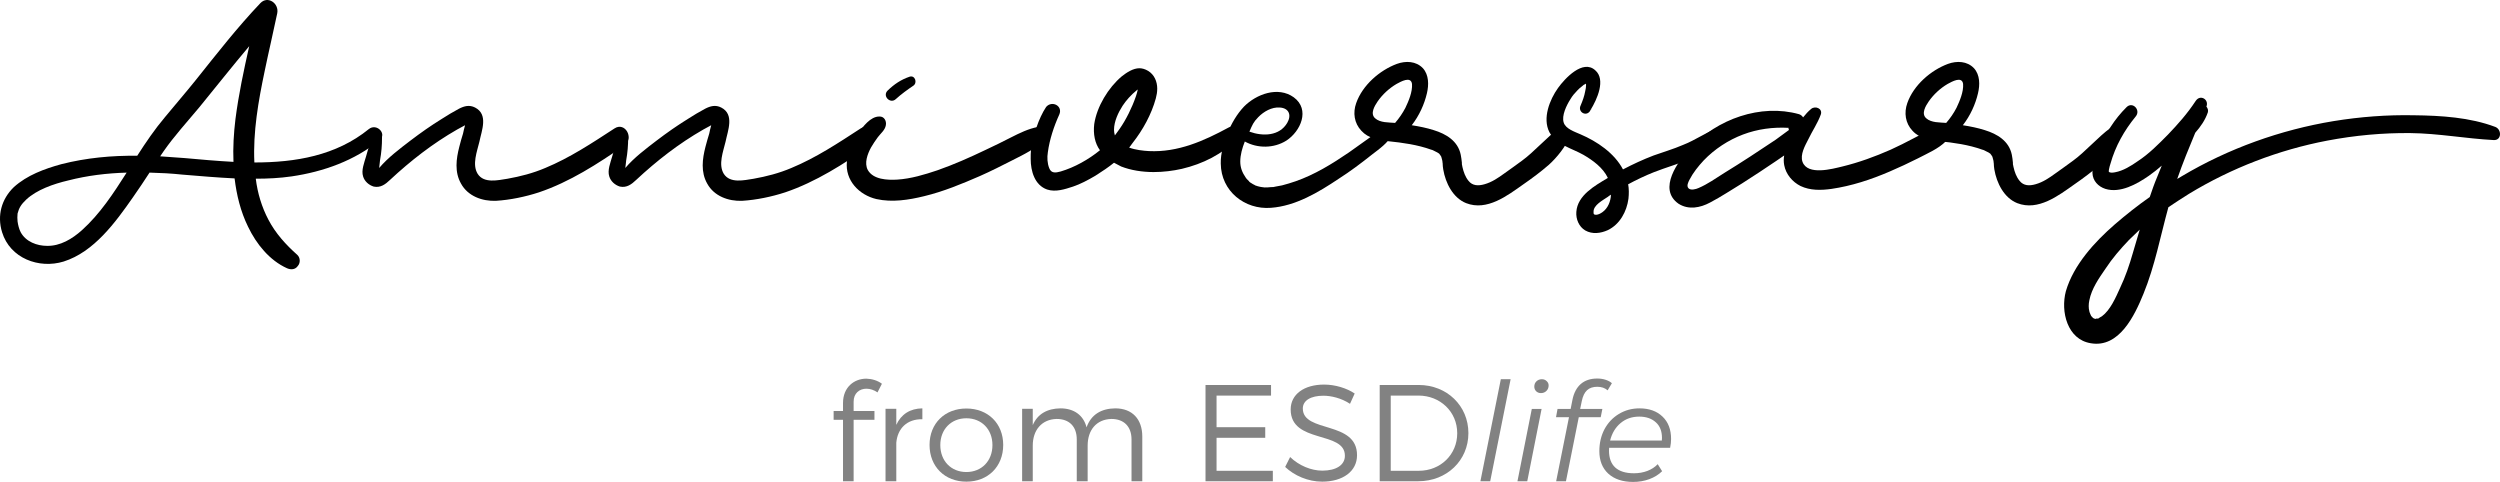
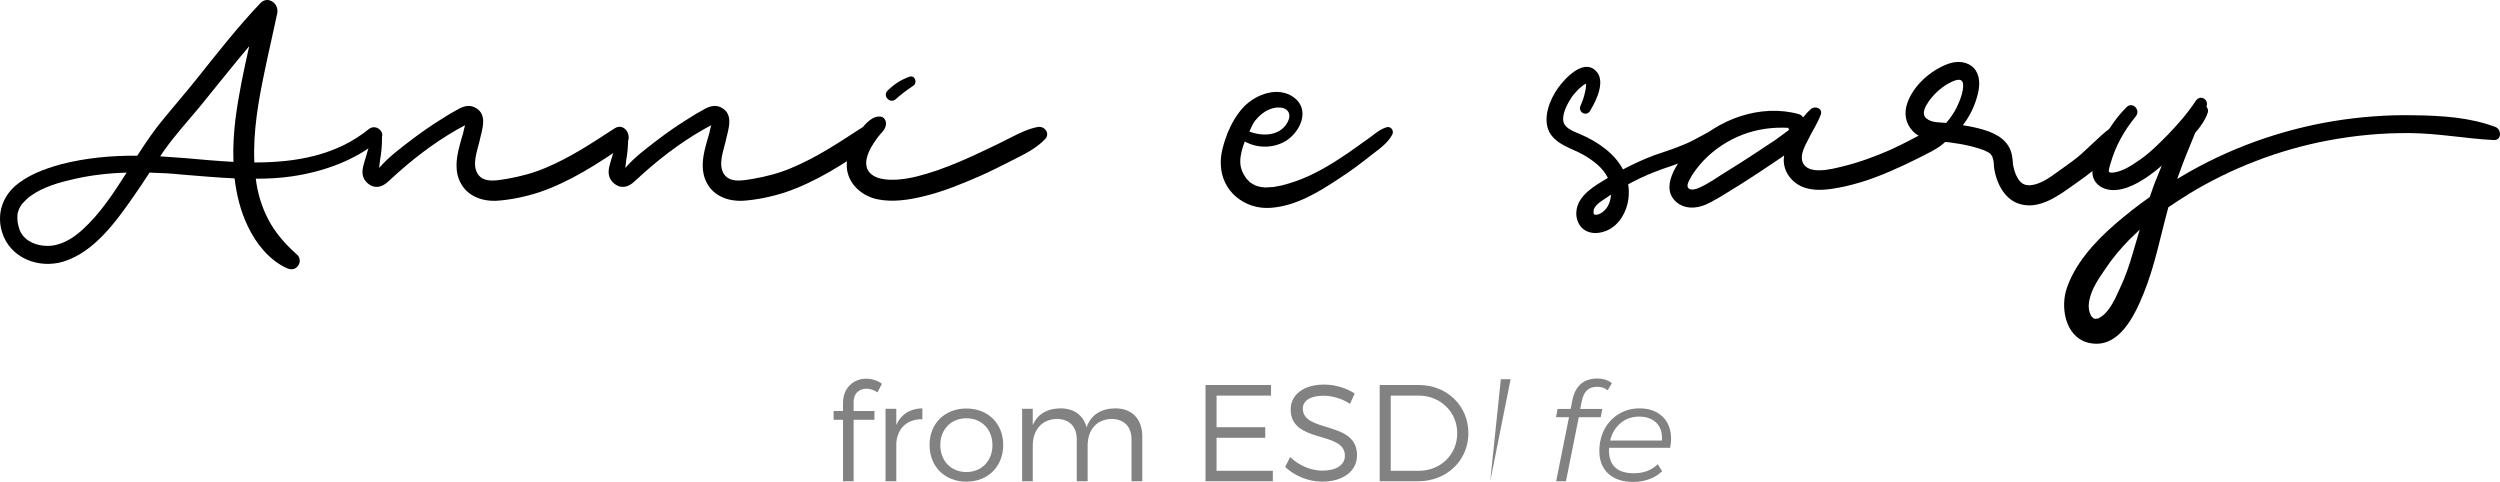
<svg xmlns="http://www.w3.org/2000/svg" width="166" height="32" viewBox="0 0 166 32" fill="none">
  <path d="M25.215 9.3C23.543 10.67 21.471 11.403 19.36 11.713C18.561 11.828 17.782 11.866 16.984 11.866C17.098 12.812 17.383 13.759 17.822 14.587C18.296 15.496 18.98 16.248 19.739 16.922C19.95 17.116 19.95 17.463 19.779 17.655C19.607 17.907 19.322 17.927 19.056 17.811C17.898 17.287 17.022 16.208 16.469 15.05C15.976 14.046 15.709 12.947 15.577 11.846C14.415 11.789 13.275 11.691 12.117 11.595C11.393 11.518 10.652 11.479 9.93 11.461C9.568 12.02 9.207 12.56 8.827 13.101C7.668 14.762 6.241 16.73 4.225 17.366C2.59 17.868 0.671 17.154 0.138 15.419C-0.203 14.317 0.099 13.216 0.919 12.426C1.793 11.633 2.952 11.211 4.074 10.901C5.748 10.476 7.421 10.323 9.112 10.342C9.683 9.454 10.272 8.585 10.956 7.775C11.64 6.944 12.344 6.134 13.009 5.304C14.397 3.566 15.766 1.81 17.288 0.209C17.782 -0.312 18.543 0.229 18.408 0.885C18.144 2.158 17.839 3.433 17.573 4.726C17.155 6.716 16.794 8.761 16.89 10.788C19.607 10.788 22.307 10.344 24.493 8.569C25.007 8.161 25.709 8.876 25.215 9.3ZM8.409 11.462C7.099 11.499 5.805 11.655 4.53 11.982C3.542 12.214 2.438 12.601 1.737 13.256C1.413 13.565 1.262 13.797 1.166 14.181C1.148 14.278 1.148 14.605 1.166 14.704C1.204 14.954 1.262 15.205 1.374 15.419C1.717 16.055 2.459 16.325 3.123 16.325C3.998 16.344 4.797 15.863 5.443 15.282C6.643 14.203 7.535 12.834 8.409 11.462ZM15.502 10.748C15.463 9.802 15.52 8.837 15.634 7.909C15.845 6.269 16.187 4.668 16.548 3.066C15.426 4.395 14.343 5.768 13.24 7.117C12.422 8.102 11.567 9.028 10.844 10.072L10.635 10.38L12.27 10.497C13.316 10.593 14.398 10.688 15.502 10.748Z" fill="black" />
  <path d="M41.448 9.665C39.681 10.883 37.838 12.079 35.782 12.773C34.888 13.064 33.882 13.276 32.931 13.334C32.02 13.371 31.067 13.024 30.613 12.194C30.174 11.424 30.29 10.554 30.498 9.744C30.574 9.454 30.649 9.163 30.744 8.874C30.783 8.719 30.822 8.488 30.88 8.315L30.346 8.605C28.73 9.531 27.267 10.67 25.898 11.945C25.592 12.236 25.27 12.484 24.815 12.389C24.49 12.291 24.206 12.04 24.11 11.715C23.978 11.308 24.186 10.806 24.302 10.4C24.434 9.939 24.567 9.494 24.681 9.031C24.777 8.645 25.366 8.743 25.366 9.127C25.366 9.649 25.328 10.13 25.232 10.651C25.232 10.71 25.195 10.961 25.177 11.154C25.768 10.459 26.544 9.879 27.25 9.338C27.934 8.819 28.618 8.336 29.339 7.892C29.702 7.66 30.081 7.428 30.481 7.217C30.824 7.042 31.165 6.946 31.545 7.14C32.44 7.601 31.982 8.664 31.83 9.417C31.678 10.055 31.335 10.923 31.716 11.541C32.135 12.197 33.066 11.965 33.694 11.869C34.551 11.716 35.386 11.502 36.204 11.154C37.839 10.477 39.321 9.494 40.803 8.528C41.506 8.065 42.133 9.184 41.448 9.665Z" fill="black" />
  <path d="M57.796 9.665C56.028 10.883 54.183 12.079 52.132 12.773C51.236 13.064 50.228 13.276 49.279 13.334C48.366 13.371 47.415 13.024 46.96 12.194C46.522 11.424 46.635 10.554 46.844 9.744C46.923 9.454 46.999 9.163 47.092 8.874C47.13 8.719 47.168 8.488 47.225 8.315L46.693 8.605C45.076 9.531 43.611 10.67 42.244 11.945C41.939 12.236 41.616 12.484 41.162 12.389C40.838 12.291 40.552 12.04 40.456 11.715C40.322 11.308 40.532 10.806 40.646 10.4C40.779 9.939 40.913 9.494 41.026 9.031C41.122 8.645 41.71 8.743 41.71 9.127C41.71 9.649 41.672 10.13 41.578 10.651C41.578 10.71 41.54 10.961 41.52 11.154C42.111 10.459 42.89 9.879 43.594 9.338C44.277 8.819 44.962 8.336 45.683 7.892C46.045 7.66 46.426 7.428 46.825 7.217C47.168 7.042 47.51 6.946 47.89 7.14C48.783 7.601 48.326 8.664 48.175 9.417C48.023 10.055 47.681 10.923 48.059 11.541C48.48 12.197 49.41 11.965 50.039 11.869C50.894 11.716 51.73 11.502 52.547 11.154C54.182 10.477 55.665 9.494 57.148 8.528C57.854 8.065 58.481 9.184 57.796 9.665Z" fill="black" />
  <path d="M65.057 11.693C63.858 12.214 62.641 12.718 61.368 13.025C60.34 13.278 59.238 13.45 58.192 13.218C57.051 12.949 56.101 11.982 56.235 10.728C56.291 10.053 56.576 9.415 56.977 8.856C57.299 8.412 57.794 7.737 58.383 7.737C58.706 7.717 58.875 8.026 58.82 8.316C58.763 8.644 58.478 8.857 58.289 9.108C58.116 9.338 57.965 9.572 57.83 9.803C57.603 10.229 57.375 10.825 57.622 11.288C57.984 11.926 58.916 11.964 59.579 11.926C60.493 11.867 61.386 11.596 62.242 11.308C63.346 10.921 64.39 10.457 65.436 9.956C66.008 9.685 66.576 9.415 67.128 9.126C67.698 8.837 68.289 8.546 68.915 8.43C69.373 8.353 69.751 8.874 69.39 9.242C68.781 9.878 68.002 10.245 67.243 10.631C66.522 10.998 65.798 11.366 65.057 11.693ZM58.934 6.018C59.371 5.594 59.828 5.286 60.399 5.092C60.76 4.976 60.932 5.497 60.646 5.69C60.247 5.96 59.846 6.249 59.486 6.576C59.124 6.926 58.573 6.385 58.934 6.018Z" fill="black" />
-   <path d="M82.147 9.222C81.157 10.245 79.864 10.883 78.476 11.211C77.887 11.345 77.239 11.425 76.594 11.425C75.853 11.425 75.093 11.308 74.445 11.055L73.97 10.805C73.61 11.096 73.21 11.366 72.754 11.655C72.241 11.963 71.708 12.236 71.252 12.388C70.72 12.561 70.094 12.774 69.522 12.582C68.704 12.291 68.438 11.366 68.438 10.556C68.438 10.323 68.438 10.129 68.457 9.956C68.59 9.03 68.951 7.872 69.464 7.1C69.845 6.657 70.586 7.023 70.339 7.6C69.977 8.393 69.692 9.261 69.577 10.11C69.52 10.457 69.54 10.845 69.671 11.171C69.806 11.519 70.091 11.48 70.433 11.385C71.347 11.115 72.279 10.593 73.037 9.976C72.695 9.512 72.581 8.894 72.657 8.238C72.829 7.08 73.588 5.825 74.483 5.072C74.825 4.802 75.244 4.531 75.66 4.531C75.833 4.531 76.041 4.589 76.232 4.705C76.65 4.956 76.84 5.419 76.84 5.881C76.84 6.114 76.803 6.325 76.745 6.538C76.461 7.581 75.891 8.623 75.207 9.491L74.977 9.801C75.397 9.955 75.909 10.012 76.29 10.032C78.21 10.127 79.94 9.357 81.576 8.469C82.031 8.2 82.525 8.818 82.147 9.222ZM73.97 8.624C73.97 8.72 73.99 8.874 74.028 8.991C74.142 8.856 74.255 8.663 74.351 8.546C74.769 7.949 75.169 7.138 75.415 6.422C75.415 6.403 75.435 6.385 75.435 6.364C75.473 6.249 75.529 6.057 75.549 5.941L75.473 5.998C75.093 6.308 74.769 6.675 74.542 7.021C74.255 7.465 73.97 8.065 73.97 8.624Z" fill="black" />
  <path d="M92.447 8.934C92.163 9.493 91.574 9.899 91.097 10.266C90.396 10.824 89.652 11.385 88.893 11.868C87.543 12.774 86.021 13.682 84.387 13.799C82.655 13.934 81.078 12.698 81.059 10.864C81.04 10.169 81.269 9.474 81.516 8.819C81.782 8.181 82.125 7.583 82.599 7.08C83.417 6.25 84.862 5.71 85.907 6.462C87.009 7.273 86.364 8.72 85.413 9.337C84.577 9.861 83.494 9.861 82.656 9.396C82.487 9.821 82.354 10.283 82.354 10.727C82.354 11.133 82.487 11.461 82.714 11.79C82.735 11.828 82.811 11.925 82.923 12.021C82.923 12.039 82.98 12.096 83.016 12.117C83.037 12.117 83.095 12.176 83.113 12.176C83.171 12.213 83.227 12.252 83.285 12.272C83.303 12.29 83.321 12.29 83.321 12.29C83.321 12.309 83.342 12.309 83.342 12.309C83.455 12.349 83.569 12.387 83.683 12.407C83.721 12.407 83.758 12.425 83.798 12.425C83.855 12.425 83.91 12.446 83.968 12.446C84.102 12.446 84.235 12.446 84.387 12.425C84.577 12.425 84.519 12.425 84.709 12.387L85.128 12.309C85.432 12.233 85.735 12.136 86.021 12.039C87.296 11.595 88.454 10.881 89.558 10.128L91.021 9.086C91.346 8.836 91.669 8.565 92.067 8.451C92.353 8.354 92.582 8.682 92.447 8.934ZM83.552 7.775C83.228 8.102 83.152 8.296 82.961 8.742C83.872 9.07 84.958 9.03 85.471 8.161C85.775 7.64 85.585 7.176 84.976 7.139C84.445 7.099 83.912 7.407 83.552 7.775Z" fill="black" />
-   <path d="M104.216 9.03C104.044 9.666 103.323 10.516 102.846 10.94C102.315 11.403 101.743 11.829 101.155 12.236C100.091 12.988 98.74 14.03 97.352 13.489C96.478 13.141 95.983 12.157 95.831 11.249C95.811 11.115 95.792 10.98 95.792 10.845C95.792 10.824 95.773 10.748 95.773 10.688C95.754 10.65 95.754 10.556 95.735 10.534C95.735 10.516 95.716 10.457 95.697 10.399L95.621 10.283L95.546 10.187C95.527 10.187 95.47 10.149 95.45 10.129L95.299 10.053L95.184 9.995C95.165 9.976 95.049 9.938 95.031 9.938C94.12 9.609 93.129 9.474 92.181 9.377C91.515 9.281 90.868 9.204 90.394 8.682C89.918 8.179 89.822 7.484 90.051 6.847C90.47 5.653 91.61 4.668 92.752 4.242C93.342 4.03 94.024 4.05 94.483 4.531C94.88 4.975 94.88 5.631 94.748 6.192C94.577 6.926 94.235 7.679 93.74 8.315C94.235 8.393 94.727 8.489 95.205 8.643C96.022 8.894 96.802 9.358 96.991 10.266C97.03 10.439 97.048 10.631 97.069 10.805V10.901L97.107 11.095C97.183 11.424 97.298 11.75 97.505 12.002C97.772 12.348 98.17 12.348 98.571 12.234C99.066 12.096 99.483 11.808 99.883 11.518C100.282 11.228 100.681 10.958 101.062 10.668C101.84 10.109 102.753 9.067 103.534 8.506C103.873 8.256 104.31 8.663 104.216 9.03ZM91.305 7.851C91.647 8.161 92.219 8.123 92.635 8.161C92.903 7.851 93.129 7.524 93.32 7.157C93.531 6.715 93.797 6.095 93.757 5.574C93.683 5.035 93.016 5.42 92.73 5.574C92.237 5.864 91.799 6.269 91.476 6.733C91.269 7.04 90.964 7.543 91.305 7.851Z" fill="black" />
  <path d="M114.593 9.107C113.357 10.418 111.418 10.805 109.802 11.44C109.213 11.673 108.661 11.943 108.11 12.234C108.165 12.541 108.165 12.87 108.129 13.199C108.015 14.047 107.558 14.897 106.759 15.281C106.285 15.495 105.733 15.571 105.259 15.301C104.84 15.052 104.632 14.549 104.669 14.068C104.745 12.966 105.903 12.328 106.741 11.827C106.741 11.807 106.759 11.807 106.759 11.807C106.436 11.132 105.77 10.648 105.144 10.283C104.364 9.84 103.357 9.628 102.88 8.778C102.407 7.851 102.9 6.616 103.451 5.845C103.907 5.208 105.105 3.914 105.924 4.667C106.645 5.285 106.037 6.615 105.619 7.291C105.601 7.331 105.581 7.35 105.581 7.368C105.315 7.775 104.745 7.427 104.954 7.003C105.086 6.693 105.2 6.385 105.258 6.056C105.294 5.922 105.315 5.768 105.315 5.632C105.315 5.594 105.294 5.575 105.294 5.555C105.238 5.594 105.181 5.632 105.16 5.632L105.046 5.729C104.933 5.805 104.838 5.903 104.743 5.998C104.572 6.173 104.402 6.363 104.268 6.599C104.022 6.984 103.678 7.679 103.831 8.142C103.964 8.566 104.593 8.76 104.934 8.914C106.056 9.395 107.197 10.168 107.766 11.249C108.432 10.901 109.097 10.592 109.802 10.323C110.45 10.091 111.112 9.899 111.74 9.628C112.597 9.299 113.339 8.741 114.213 8.451C114.593 8.314 114.84 8.837 114.593 9.107ZM105.658 7.291C105.678 7.291 105.678 7.291 105.696 7.272C105.715 7.272 105.715 7.291 105.696 7.291H105.658ZM106.969 12.928C106.894 12.966 106.818 13.023 106.742 13.082C106.437 13.293 105.792 13.621 105.812 14.068C105.812 14.202 105.812 14.239 105.925 14.259C106.094 14.279 106.267 14.182 106.401 14.088C106.761 13.835 106.95 13.372 106.969 12.928Z" fill="black" />
  <path d="M129.21 9.377C128.718 9.878 127.976 10.188 127.349 10.516C126.74 10.824 126.113 11.115 125.485 11.385C124.23 11.926 122.937 12.35 121.607 12.543C120.922 12.638 120.2 12.658 119.553 12.35C119.02 12.08 118.584 11.578 118.47 10.96C118.431 10.748 118.431 10.534 118.47 10.323L117.936 10.689C117.195 11.192 116.435 11.694 115.675 12.177C114.97 12.601 114.287 13.065 113.546 13.45C112.899 13.797 112.12 13.952 111.455 13.528C110.048 12.543 111.435 10.689 112.234 9.822C114.021 7.911 116.91 6.868 119.459 7.583C119.571 7.62 119.668 7.698 119.725 7.795C119.895 7.583 120.066 7.39 120.256 7.236C120.524 7.004 121.035 7.197 120.903 7.6C120.693 8.181 120.332 8.702 120.066 9.261C119.858 9.665 119.514 10.266 119.687 10.748C120.028 11.674 121.683 11.211 122.33 11.056C123.433 10.787 124.499 10.399 125.542 9.938C126.055 9.706 126.55 9.454 127.063 9.184C127.578 8.934 128.128 8.566 128.7 8.452C129.21 8.353 129.611 8.953 129.21 9.377ZM118.794 8.625C118.773 8.605 118.754 8.566 118.754 8.526C118.754 8.508 118.754 8.508 118.773 8.489C117.728 8.431 116.702 8.566 115.733 8.933C114.762 9.298 113.849 9.898 113.127 10.65C112.767 11.038 112.424 11.462 112.176 11.945C112.1 12.098 111.968 12.35 112.12 12.505C112.272 12.658 112.615 12.561 112.785 12.484C113.375 12.234 113.946 11.829 114.497 11.481C115.068 11.134 115.638 10.767 116.208 10.399L117.9 9.281L118.794 8.625Z" fill="black" />
  <path d="M140.807 9.03C140.637 9.666 139.913 10.516 139.439 10.94C138.907 11.403 138.336 11.829 137.747 12.236C136.684 12.988 135.333 14.03 133.945 13.489C133.071 13.141 132.577 12.157 132.424 11.249C132.406 11.115 132.387 10.98 132.387 10.845C132.387 10.824 132.369 10.748 132.369 10.688C132.348 10.65 132.348 10.556 132.33 10.534C132.33 10.516 132.311 10.457 132.292 10.399L132.216 10.283L132.14 10.187C132.12 10.187 132.064 10.149 132.046 10.129L131.893 10.053L131.78 9.995C131.759 9.976 131.645 9.938 131.627 9.938C130.714 9.609 129.726 9.474 128.774 9.377C128.111 9.281 127.464 9.204 126.989 8.682C126.512 8.179 126.418 7.484 126.644 6.847C127.063 5.653 128.203 4.668 129.345 4.242C129.933 4.03 130.617 4.05 131.074 4.531C131.474 4.975 131.474 5.631 131.339 6.192C131.169 6.926 130.827 7.679 130.332 8.315C130.826 8.393 131.32 8.489 131.796 8.643C132.613 8.894 133.394 9.358 133.583 10.266C133.621 10.439 133.64 10.631 133.658 10.805V10.901L133.698 11.095C133.772 11.424 133.888 11.75 134.096 12.002C134.364 12.348 134.762 12.348 135.161 12.234C135.656 12.096 136.074 11.808 136.473 11.518C136.871 11.228 137.27 10.958 137.653 10.668C138.431 10.109 139.344 9.067 140.123 8.506C140.465 8.256 140.903 8.663 140.807 9.03ZM127.898 7.851C128.24 8.161 128.812 8.123 129.228 8.161C129.496 7.851 129.723 7.524 129.913 7.157C130.121 6.715 130.39 6.095 130.35 5.574C130.276 5.035 129.609 5.42 129.323 5.574C128.829 5.864 128.393 6.269 128.069 6.733C127.859 7.04 127.555 7.543 127.898 7.851Z" fill="black" />
  <path d="M165.578 9.3C163.733 9.204 161.908 8.856 160.046 8.837C158.202 8.818 156.357 8.991 154.531 9.337C151.299 9.955 148.18 11.152 145.348 12.871C144.892 13.159 144.436 13.45 143.981 13.759C143.449 15.688 143.085 17.657 142.326 19.509C141.737 20.957 140.711 23.119 138.827 22.791C137.269 22.541 136.812 20.688 137.174 19.335C137.687 17.58 139.094 16.055 140.424 14.898C141.164 14.26 141.944 13.643 142.744 13.082C142.894 12.638 143.047 12.194 143.236 11.75L143.541 10.997C143.273 11.228 142.989 11.461 142.685 11.672C141.906 12.213 140.784 12.85 139.796 12.541C139.319 12.387 138.958 12.002 138.94 11.498C138.9 10.977 139.169 10.397 139.377 9.916C139.796 8.874 140.403 7.908 141.202 7.117C141.602 6.713 142.17 7.31 141.81 7.735C141.05 8.663 140.461 9.705 140.137 10.863C140.098 10.978 140.061 11.114 140.04 11.228C140.023 11.285 140.023 11.344 140.023 11.402C140.116 11.498 140.327 11.461 140.441 11.439C140.973 11.344 141.505 11.015 141.941 10.707C142.684 10.225 143.329 9.569 143.959 8.931C144.604 8.255 145.231 7.56 145.801 6.691C146.107 6.247 146.695 6.612 146.506 7.077C146.6 7.193 146.638 7.328 146.6 7.463C146.429 7.965 146.124 8.409 145.764 8.816C145.345 9.819 144.927 10.843 144.567 11.883L144.889 11.691C147.971 9.858 151.43 8.622 154.947 8.042C156.716 7.754 158.504 7.617 160.291 7.654C162.096 7.675 163.997 7.791 165.69 8.428C166.13 8.604 166.11 9.337 165.578 9.3ZM142.079 15.246L141.357 15.941C140.787 16.539 140.254 17.156 139.798 17.851C139.361 18.488 138.885 19.164 138.733 19.936C138.676 20.187 138.676 20.476 138.733 20.669C138.733 20.707 138.751 20.746 138.771 20.784C138.771 20.784 138.809 20.901 138.827 20.921C138.827 20.94 138.848 20.958 138.866 20.998C138.885 20.998 138.924 21.057 138.942 21.074L138.979 21.115C138.979 21.115 138.998 21.115 139.017 21.134C139.017 21.134 139.036 21.154 139.056 21.154C139.074 21.154 139.114 21.172 139.132 21.172H139.171C139.208 21.134 139.246 21.154 139.246 21.154C139.285 21.154 139.341 21.154 139.361 21.134C139.323 21.134 139.571 20.998 139.571 20.998C140.122 20.591 140.483 19.762 140.77 19.125C141.13 18.372 141.397 17.581 141.624 16.789L142.079 15.246Z" fill="black" />
  <path d="M57.533 25.81C57.78 25.81 58.046 25.901 58.266 26.056L58.559 25.481C58.266 25.262 57.89 25.152 57.524 25.143C56.718 25.143 55.976 25.709 55.976 26.759V27.289H55.353V27.873H55.976V31.954H56.681V27.873H58.064V27.289H56.681V26.668C56.681 26.111 57.066 25.81 57.533 25.81Z" fill="#828282" />
  <path d="M59.514 27.143H58.799V31.954H59.514V29.398C59.596 28.448 60.228 27.818 61.245 27.837V27.115C60.429 27.125 59.834 27.508 59.514 28.211V27.143Z" fill="#828282" />
  <path d="M64.167 27.125C62.738 27.125 61.722 28.111 61.722 29.544C61.722 30.986 62.738 31.982 64.167 31.982C65.596 31.982 66.613 30.986 66.613 29.544C66.613 28.111 65.596 27.125 64.167 27.125ZM64.167 27.773C65.175 27.773 65.898 28.503 65.898 29.553C65.898 30.612 65.175 31.343 64.167 31.343C63.16 31.343 62.436 30.612 62.436 29.553C62.436 28.503 63.16 27.773 64.167 27.773Z" fill="#828282" />
  <path d="M74.052 27.115C73.127 27.125 72.449 27.526 72.147 28.375C71.945 27.581 71.323 27.115 70.416 27.115C69.546 27.125 68.895 27.481 68.575 28.229V27.143H67.869V31.954H68.575V29.59C68.575 28.558 69.17 27.846 70.159 27.818C71.002 27.818 71.497 28.321 71.497 29.179V31.954H72.22V29.59C72.22 28.558 72.797 27.846 73.796 27.818C74.629 27.818 75.133 28.321 75.133 29.179V31.954H75.848V28.987C75.848 27.828 75.179 27.115 74.052 27.115Z" fill="#828282" />
  <path d="M84.397 26.266V25.563H80.046V31.954H84.516V31.26H80.779V29.069H84.012V28.366H80.779V26.266H84.397Z" fill="#828282" />
  <path d="M87.918 25.536C86.59 25.536 85.701 26.184 85.701 27.189C85.701 29.48 89.31 28.585 89.301 30.265C89.301 30.877 88.724 31.251 87.799 31.251C87.075 31.251 86.26 30.923 85.664 30.347L85.335 31.005C85.939 31.58 86.855 31.982 87.79 31.982C89.163 31.982 90.107 31.297 90.107 30.229C90.116 27.91 86.507 28.768 86.507 27.125C86.507 26.586 87.048 26.276 87.872 26.276C88.385 26.276 89.063 26.431 89.64 26.814L89.951 26.129C89.42 25.773 88.66 25.536 87.918 25.536Z" fill="#828282" />
  <path d="M91.612 25.563V31.954H94.177C96.064 31.954 97.502 30.576 97.502 28.759C97.502 26.942 96.073 25.563 94.204 25.563H91.612ZM92.345 26.266H94.186C95.624 26.266 96.76 27.335 96.76 28.768C96.76 30.192 95.642 31.26 94.214 31.26H92.345V26.266Z" fill="#828282" />
-   <path d="M99.655 25.18H100.305L98.95 31.954H98.299L99.655 25.18Z" fill="#828282" />
-   <path d="M101.712 27.152H102.362L101.41 31.954H100.759L101.712 27.152ZM102.317 26.102C102.188 26.102 102.081 26.059 101.996 25.974C101.917 25.889 101.877 25.789 101.877 25.673C101.877 25.533 101.923 25.417 102.014 25.326C102.112 25.229 102.234 25.18 102.381 25.18C102.509 25.18 102.616 25.223 102.701 25.308C102.787 25.387 102.829 25.481 102.829 25.591C102.829 25.737 102.781 25.859 102.683 25.956C102.585 26.053 102.463 26.102 102.317 26.102Z" fill="#828282" />
+   <path d="M99.655 25.18H100.305L98.95 31.954L99.655 25.18Z" fill="#828282" />
  <path d="M106.059 25.682C105.772 25.682 105.546 25.758 105.381 25.91C105.216 26.062 105.1 26.3 105.033 26.622L104.923 27.152H106.398L106.288 27.7H104.831L103.98 31.954H103.329L104.181 27.7H103.32L103.421 27.152H104.291L104.41 26.549C104.502 26.093 104.685 25.743 104.96 25.5C105.241 25.256 105.607 25.134 106.059 25.134C106.254 25.134 106.437 25.162 106.608 25.216C106.779 25.271 106.92 25.347 107.03 25.445L106.746 25.919C106.569 25.761 106.34 25.682 106.059 25.682Z" fill="#828282" />
  <path d="M106.847 29.736C106.841 29.778 106.838 29.842 106.838 29.927C106.838 30.414 106.975 30.786 107.25 31.041C107.531 31.297 107.946 31.425 108.496 31.425C108.814 31.425 109.11 31.373 109.385 31.27C109.665 31.16 109.894 31.011 110.072 30.822L110.365 31.288C110.139 31.513 109.855 31.689 109.513 31.817C109.177 31.939 108.82 32 108.441 32C107.745 32 107.195 31.817 106.792 31.452C106.395 31.087 106.197 30.588 106.197 29.955C106.197 29.419 106.31 28.935 106.536 28.503C106.768 28.071 107.085 27.733 107.488 27.49C107.898 27.24 108.356 27.115 108.862 27.115C109.504 27.115 110.014 27.298 110.392 27.663C110.771 28.022 110.96 28.518 110.96 29.151C110.96 29.328 110.939 29.523 110.896 29.736H106.847ZM108.844 27.663C108.362 27.663 107.949 27.806 107.608 28.092C107.266 28.378 107.034 28.765 106.911 29.252H110.346C110.352 29.209 110.355 29.151 110.355 29.078C110.355 28.628 110.218 28.281 109.943 28.038C109.668 27.788 109.302 27.663 108.844 27.663Z" fill="#828282" />
</svg>